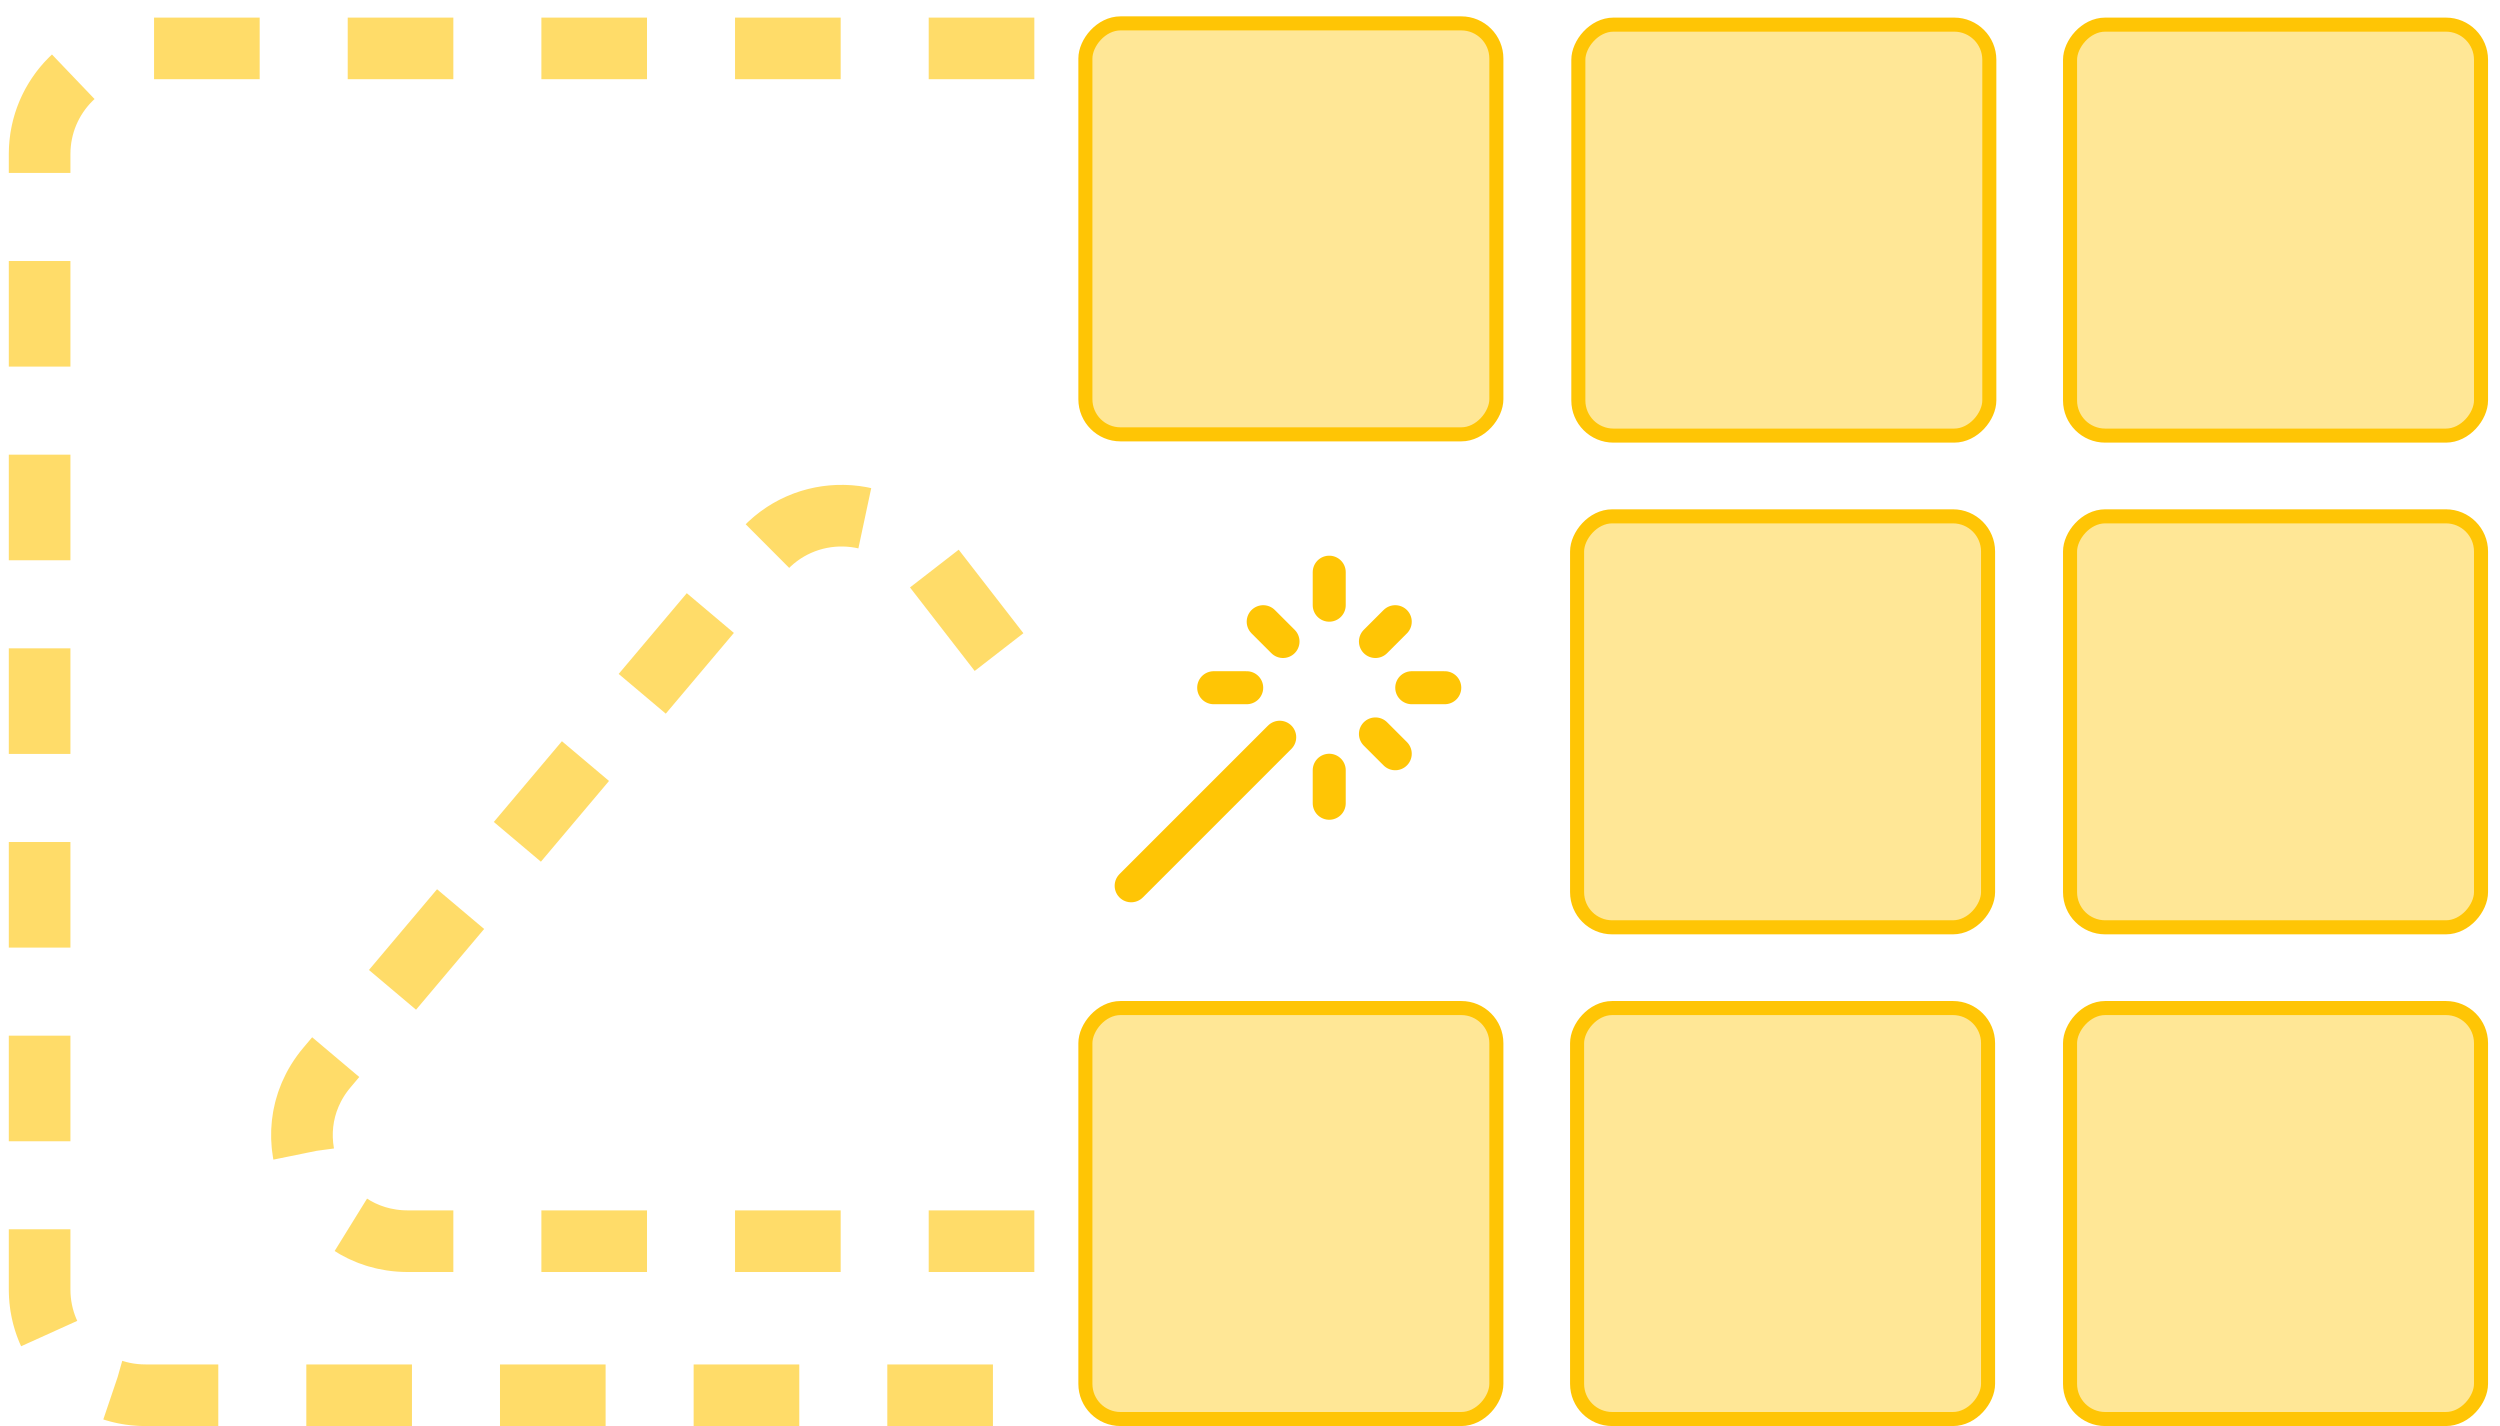
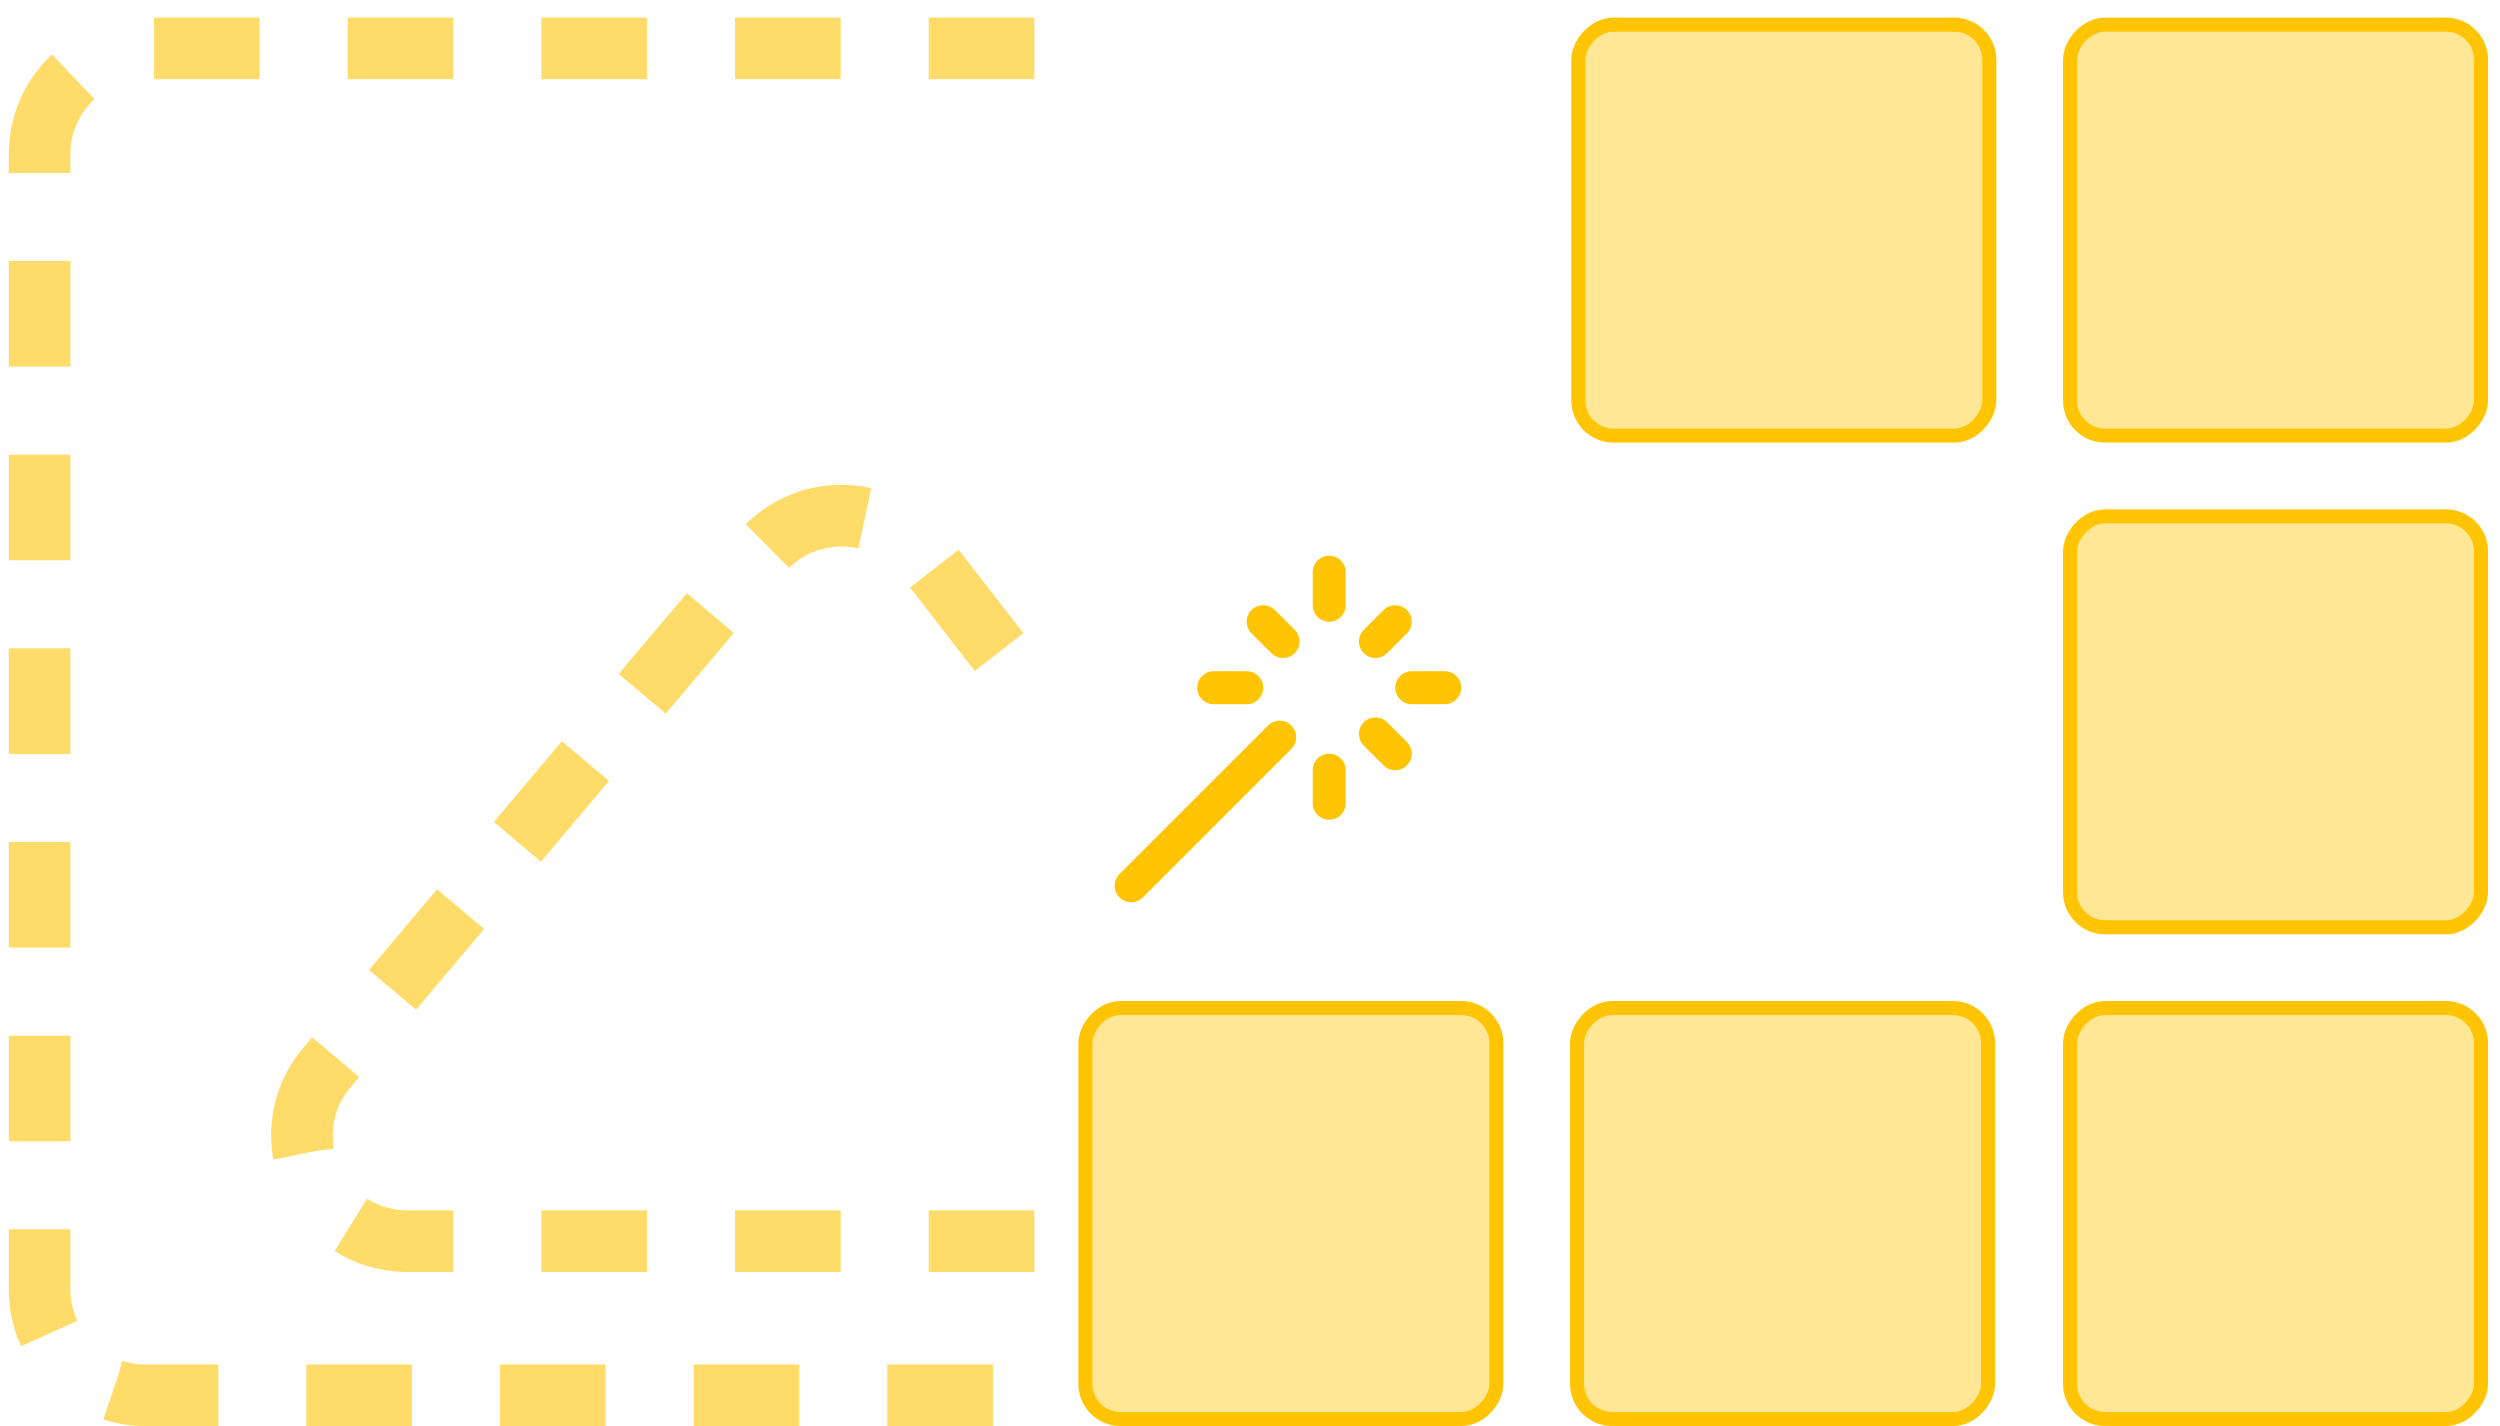
<svg xmlns="http://www.w3.org/2000/svg" width="284" height="162" viewBox="0 0 284 162" fill="none">
  <path opacity="0.6" d="M117.5 5.5H16.5C9.873 5.5 4.5 10.873 4.5 17.5V146.5C4.5 153.127 9.873 158.5 16.5 158.5H117.5" stroke="#FFC505" stroke-width="7" stroke-dasharray="12 10" />
  <path opacity="0.6" d="M117.5 141H46.322C36.114 141 30.568 129.065 37.15 121.262L86.431 62.843C91.356 57.005 100.411 57.193 105.089 63.231L117.5 79.25" stroke="#FFC505" stroke-width="7" stroke-dasharray="12 10" />
  <rect x="-0.798" y="0.798" width="46.687" height="46.687" rx="3.992" transform="matrix(-1 0 0 1 281.046 2)" fill="#FFE796" stroke="#FFC505" stroke-width="1.597" />
-   <rect x="-0.798" y="0.798" width="46.687" height="46.687" rx="3.992" transform="matrix(-1 0 0 1 225.046 57.858)" fill="#FFE796" stroke="#FFC505" stroke-width="1.597" />
  <rect x="-0.798" y="0.798" width="46.687" height="46.687" rx="3.992" transform="matrix(-1 0 0 1 281.046 57.858)" fill="#FFE796" stroke="#FFC505" stroke-width="1.597" />
  <rect x="-0.798" y="0.798" width="46.687" height="46.687" rx="3.992" transform="matrix(-1 0 0 1 225.046 113.716)" fill="#FFE796" stroke="#FFC505" stroke-width="1.597" />
  <rect x="-0.798" y="0.798" width="46.687" height="46.687" rx="3.992" transform="matrix(-1 0 0 1 281.046 113.716)" fill="#FFE796" stroke="#FFC505" stroke-width="1.597" />
  <rect x="-0.798" y="0.798" width="46.687" height="46.687" rx="3.992" transform="matrix(-1 0 0 1 225.189 2)" fill="#FFE796" stroke="#FFC505" stroke-width="1.597" />
-   <rect x="-0.798" y="0.798" width="46.687" height="46.687" rx="3.992" transform="matrix(-1 0 0 1 169.189 1.858)" fill="#FFE796" stroke="#FFC505" stroke-width="1.597" />
  <rect x="-0.798" y="0.798" width="46.687" height="46.687" rx="3.992" transform="matrix(-1 0 0 1 169.189 113.716)" fill="#FFE796" stroke="#FFC505" stroke-width="1.597" />
  <path d="M151 68.75V65M151 91.25V87.5M137.875 78.125H141.625M160.375 78.125H164.125M156.25 83.375L158.5 85.625M156.25 72.875L158.5 70.625M128.5 100.625L145.375 83.75M145.75 72.875L143.5 70.625" stroke="#FFC505" stroke-width="3.75" stroke-linecap="round" stroke-linejoin="round" />
</svg>